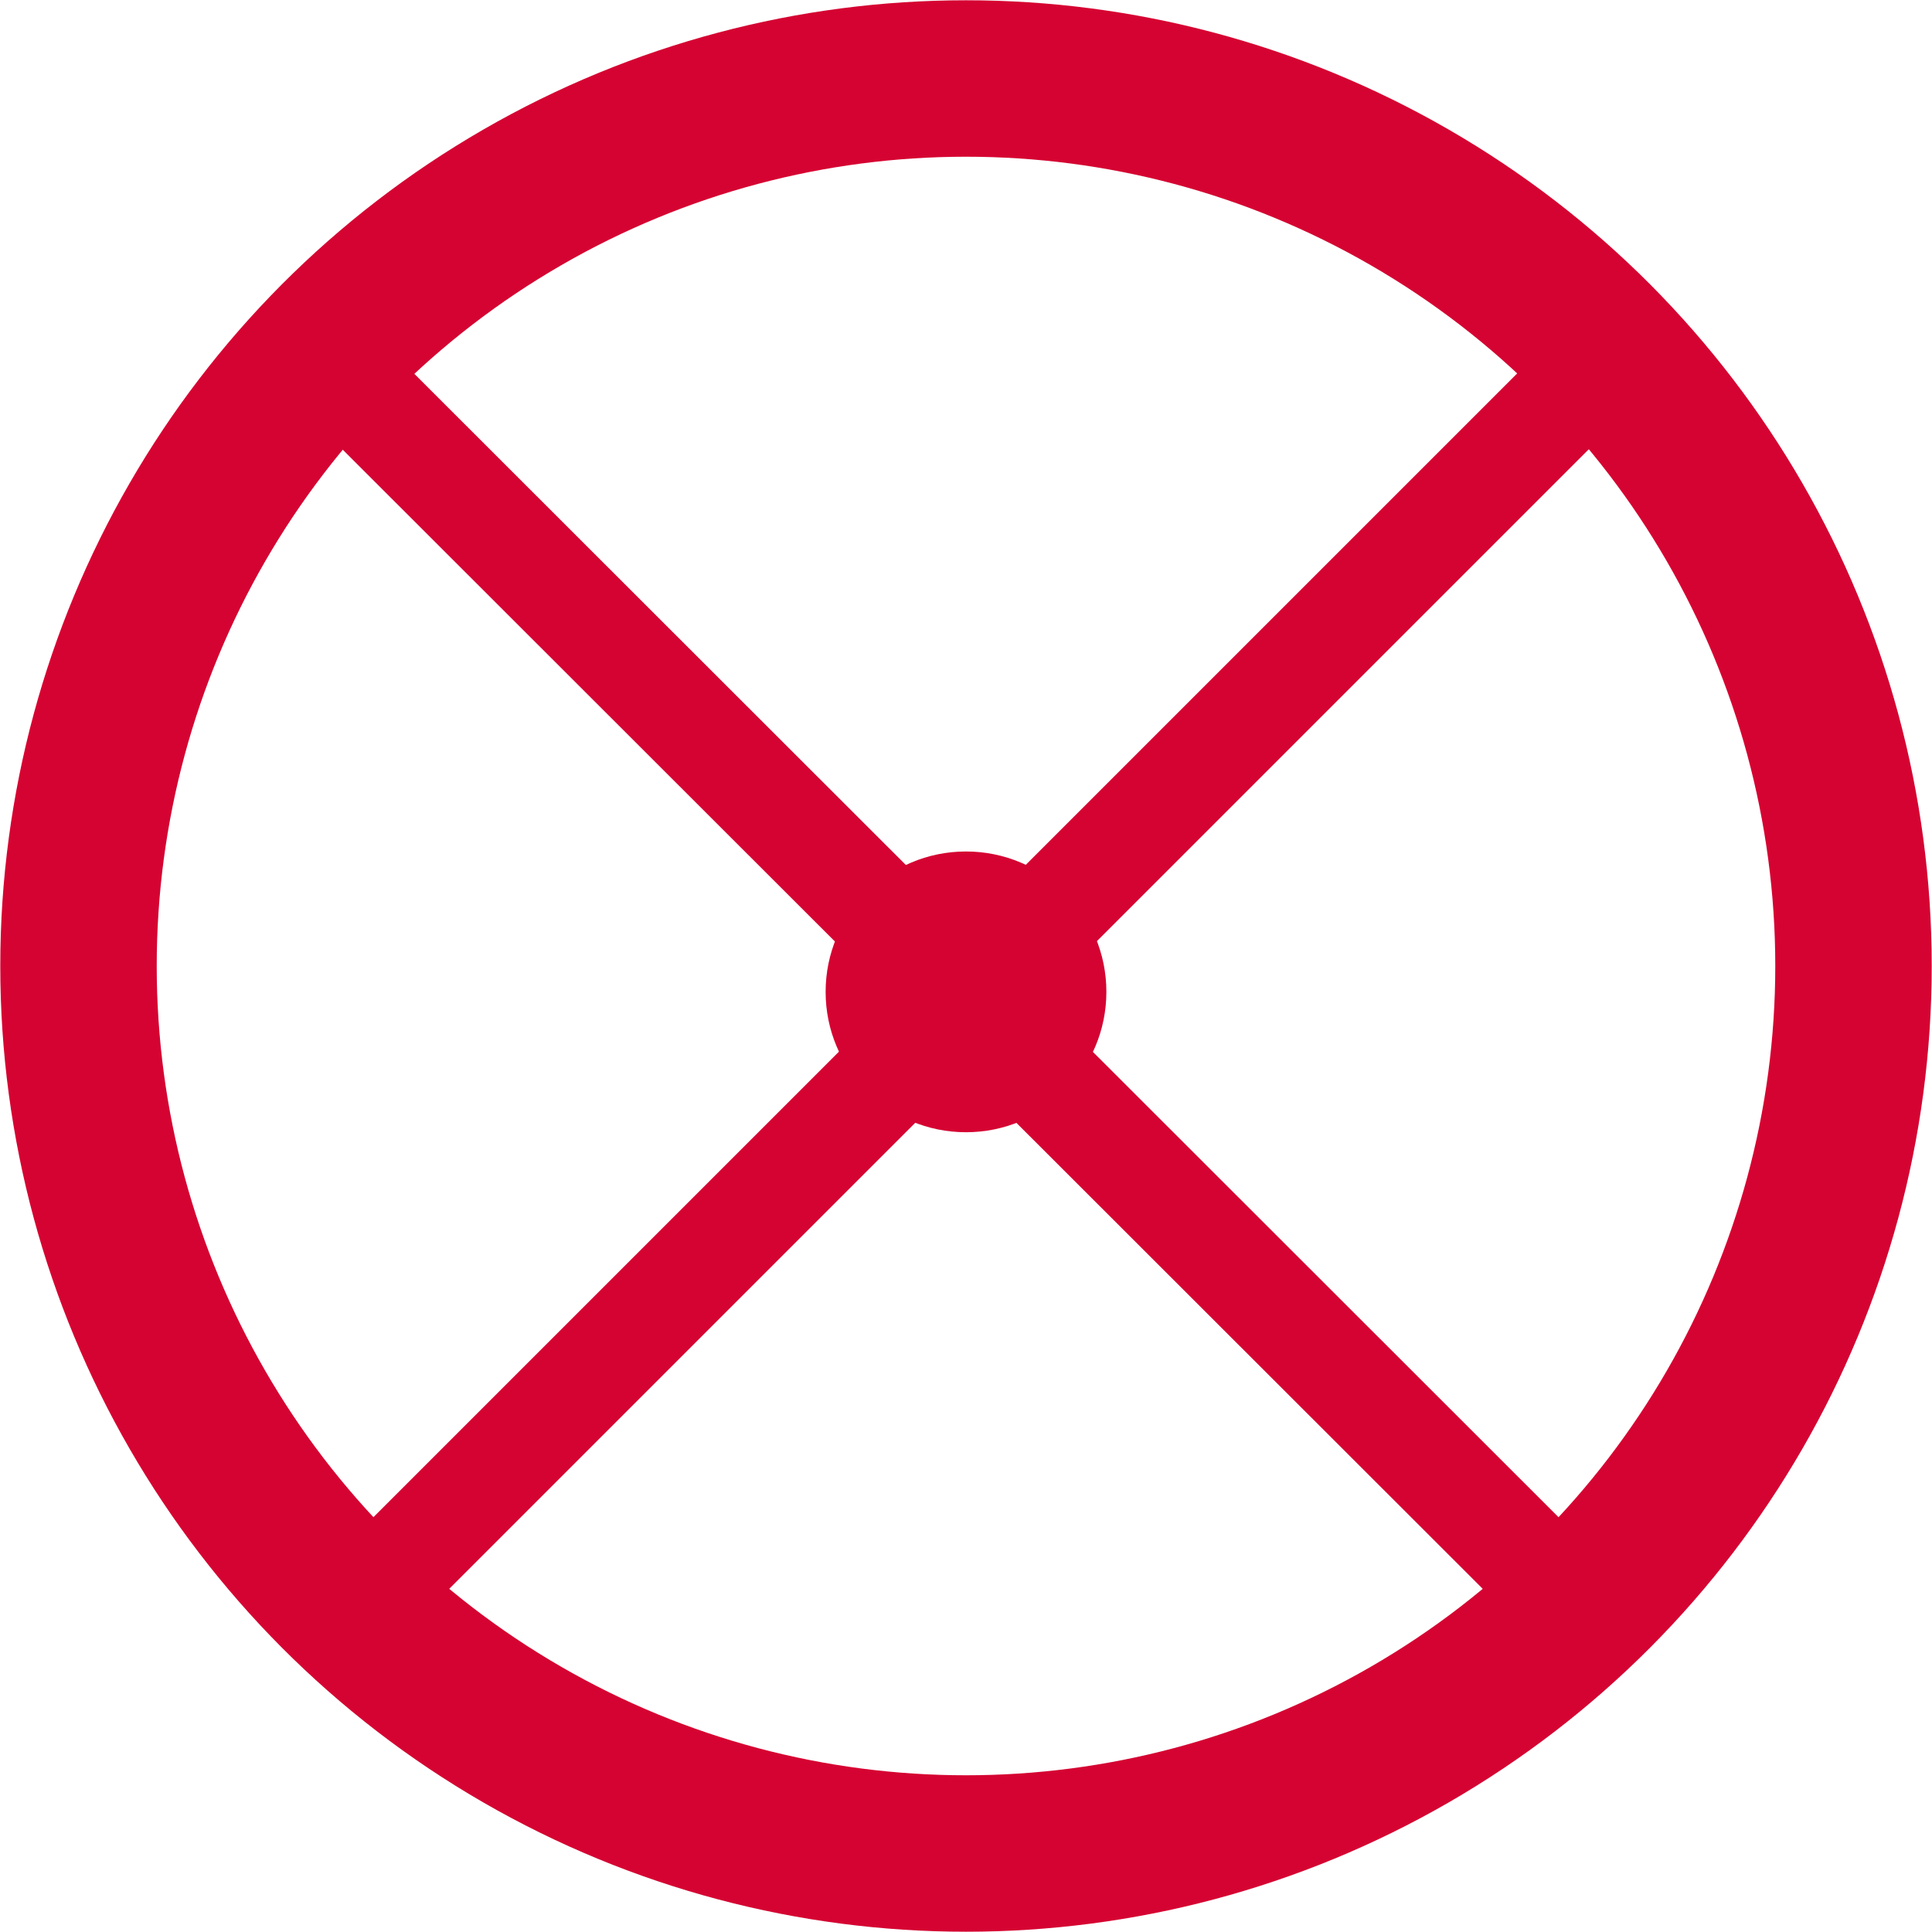
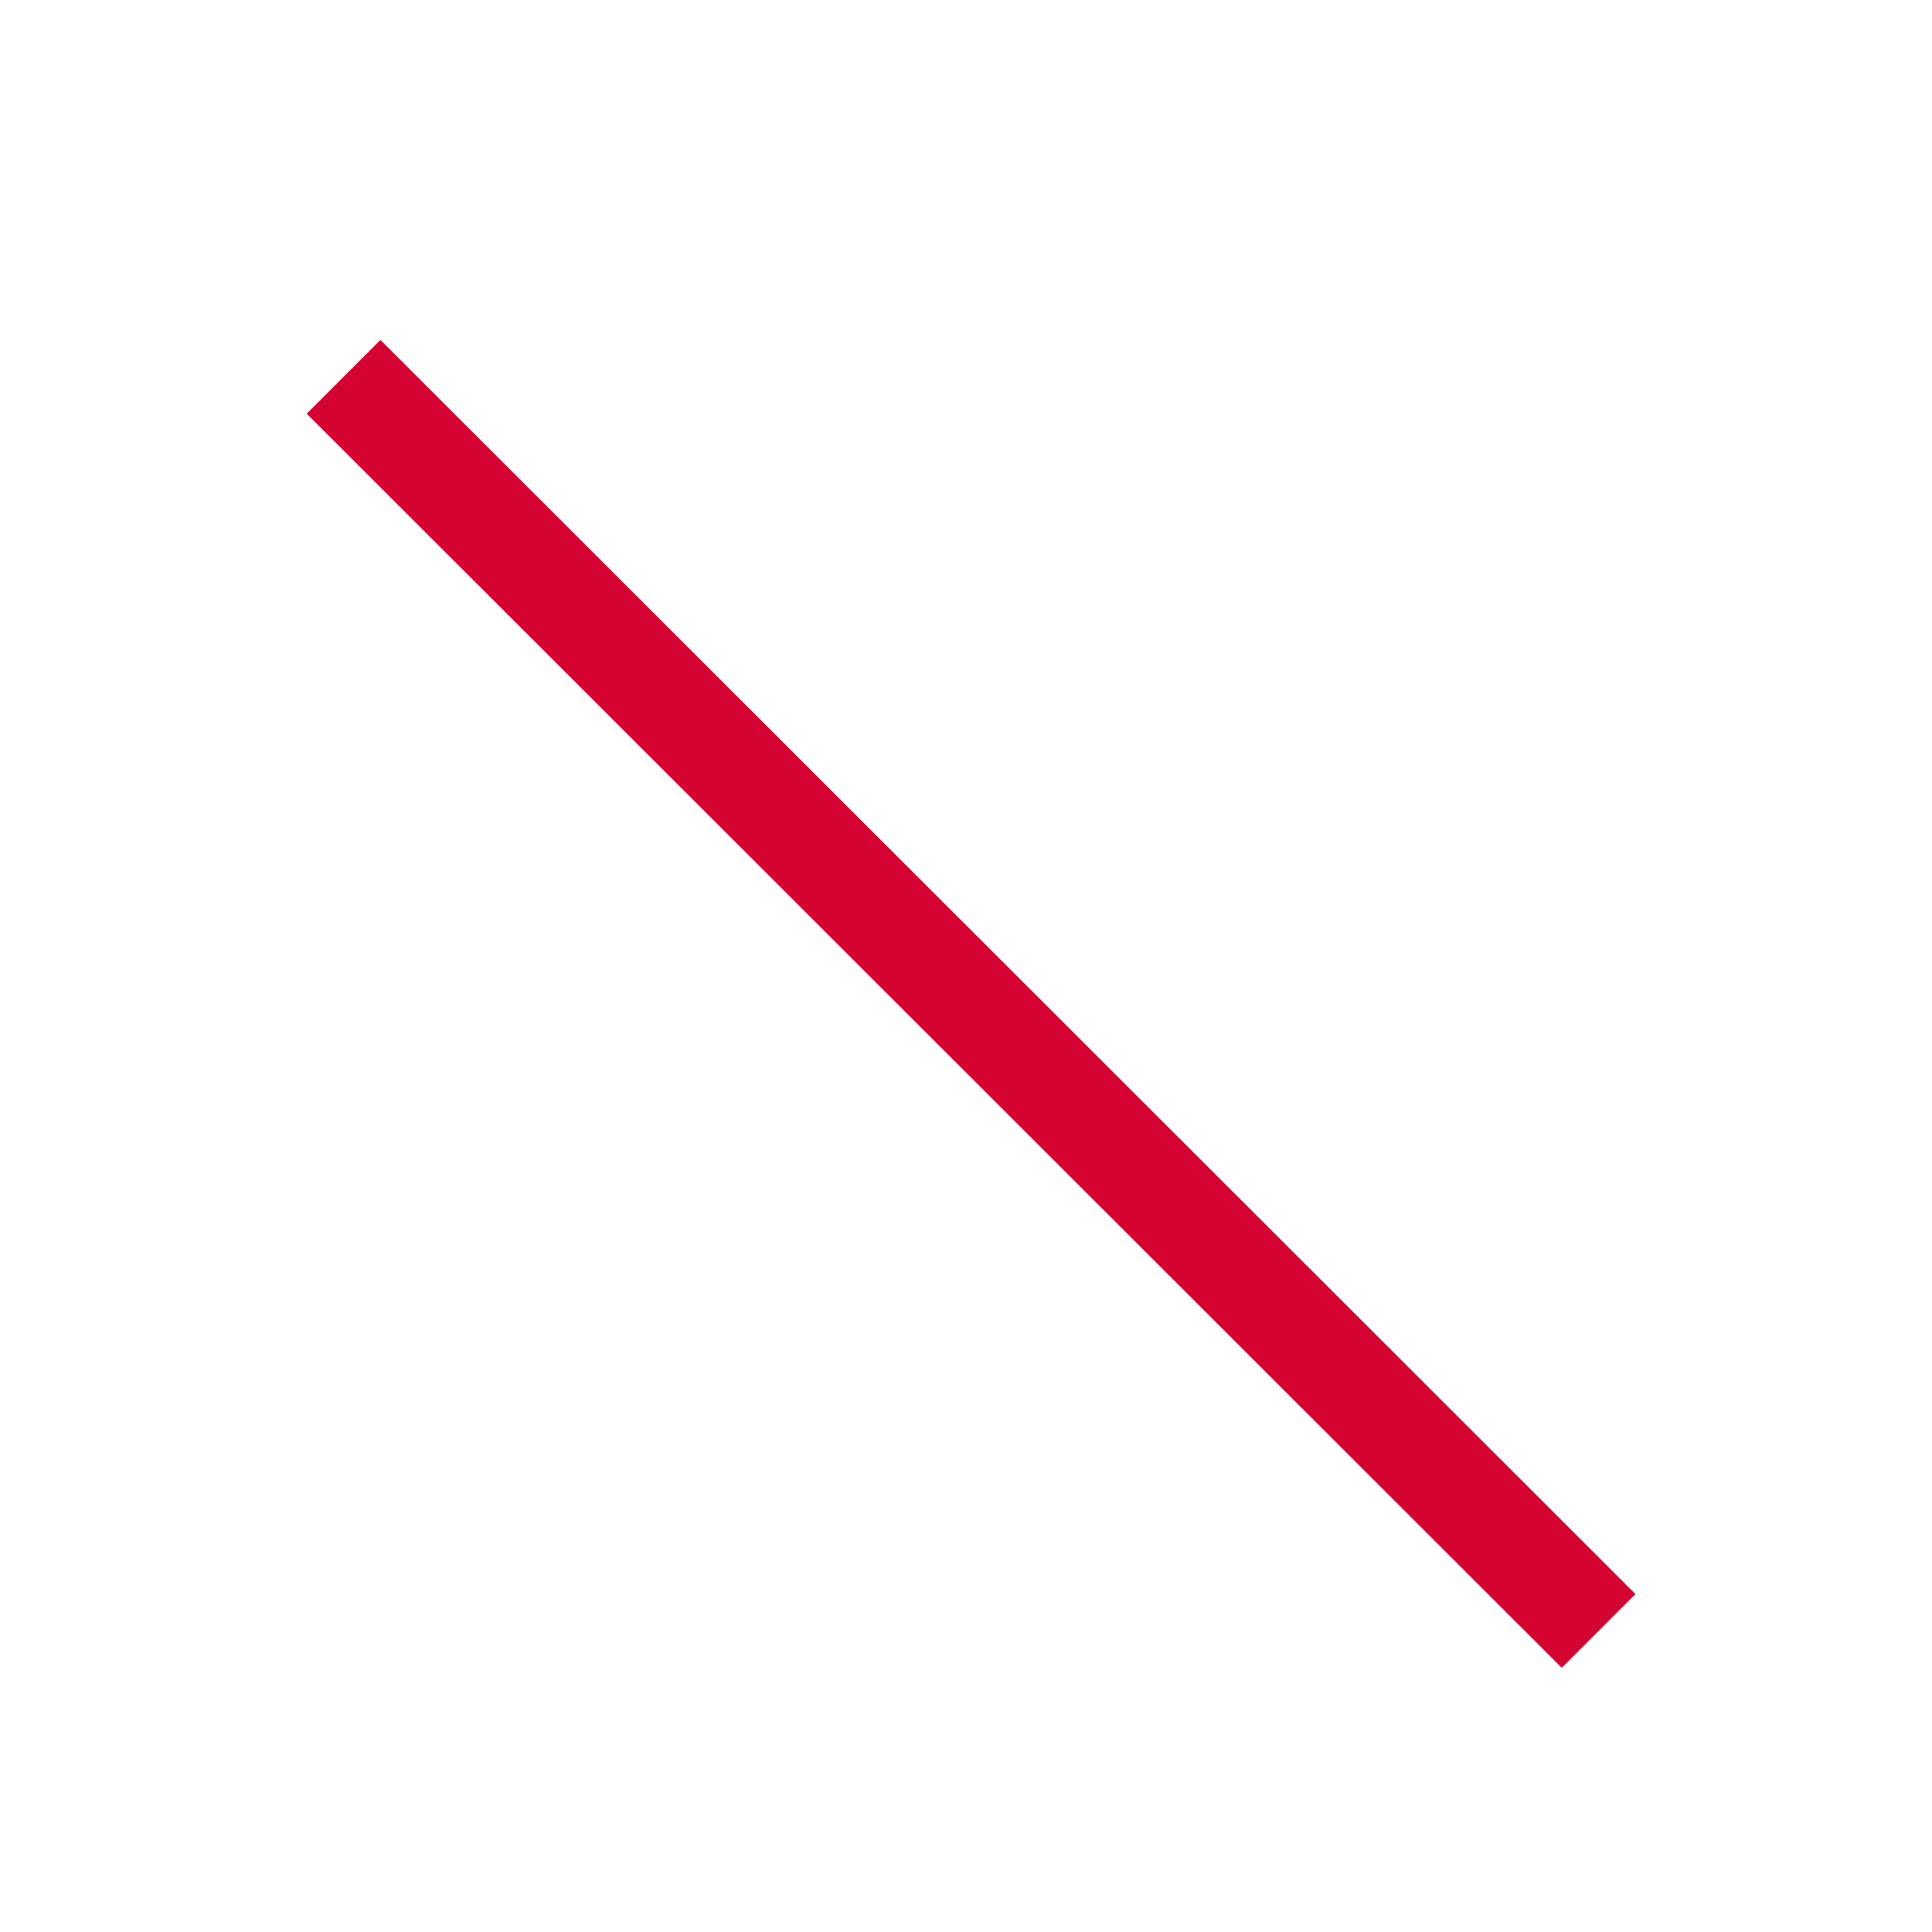
<svg xmlns="http://www.w3.org/2000/svg" id="Слой_1" x="0px" y="0px" viewBox="0 0 209.2 209.2" style="enable-background:new 0 0 209.2 209.2;" xml:space="preserve">
  <style type="text/css"> .st0{fill:none;stroke:#D50332;stroke-width:16.94;stroke-miterlimit:10;} .st1{fill:none;stroke:#D50332;stroke-width:11.29;stroke-miterlimit:10;} .st2{fill:#D50332;} </style>
-   <circle class="st0" cx="104.6" cy="104.6" r="96.1" />
  <line class="st1" x1="37.2" y1="40.8" x2="173.1" y2="176.6" />
-   <line class="st1" x1="38.4" y1="174.3" x2="174.2" y2="38.5" />
-   <circle class="st2" cx="104.6" cy="107.4" r="15.2" />
</svg>